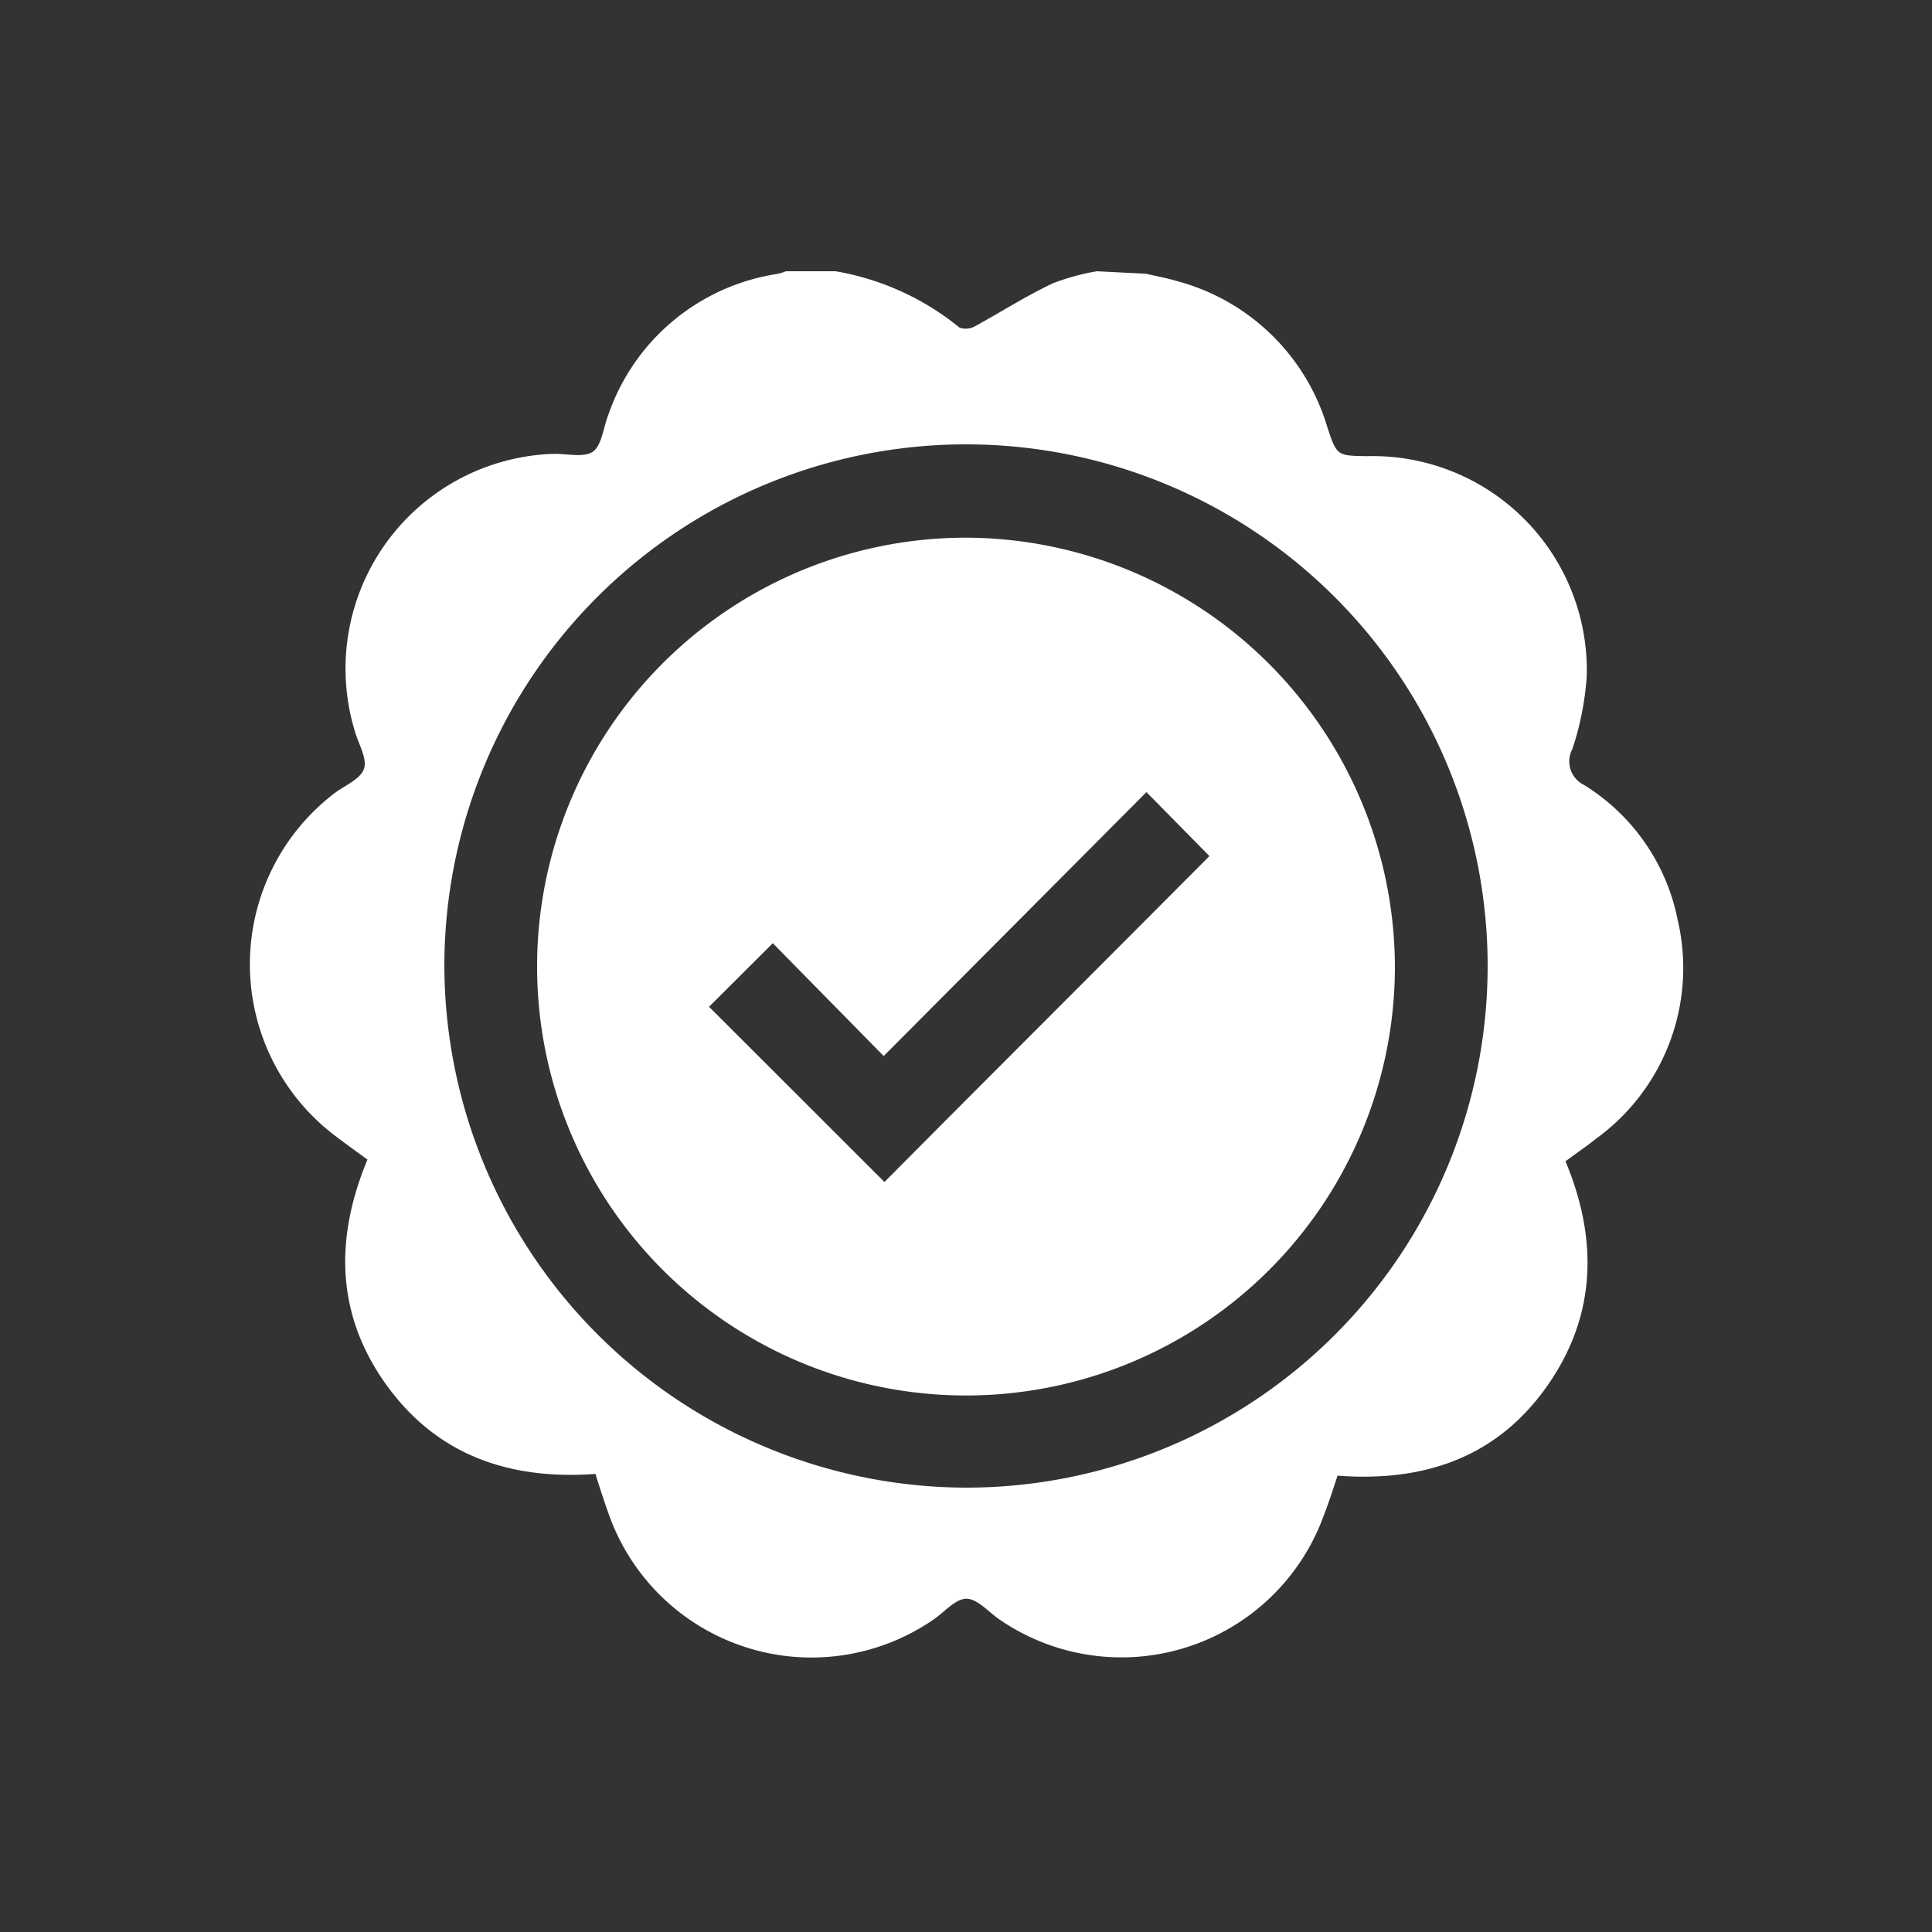
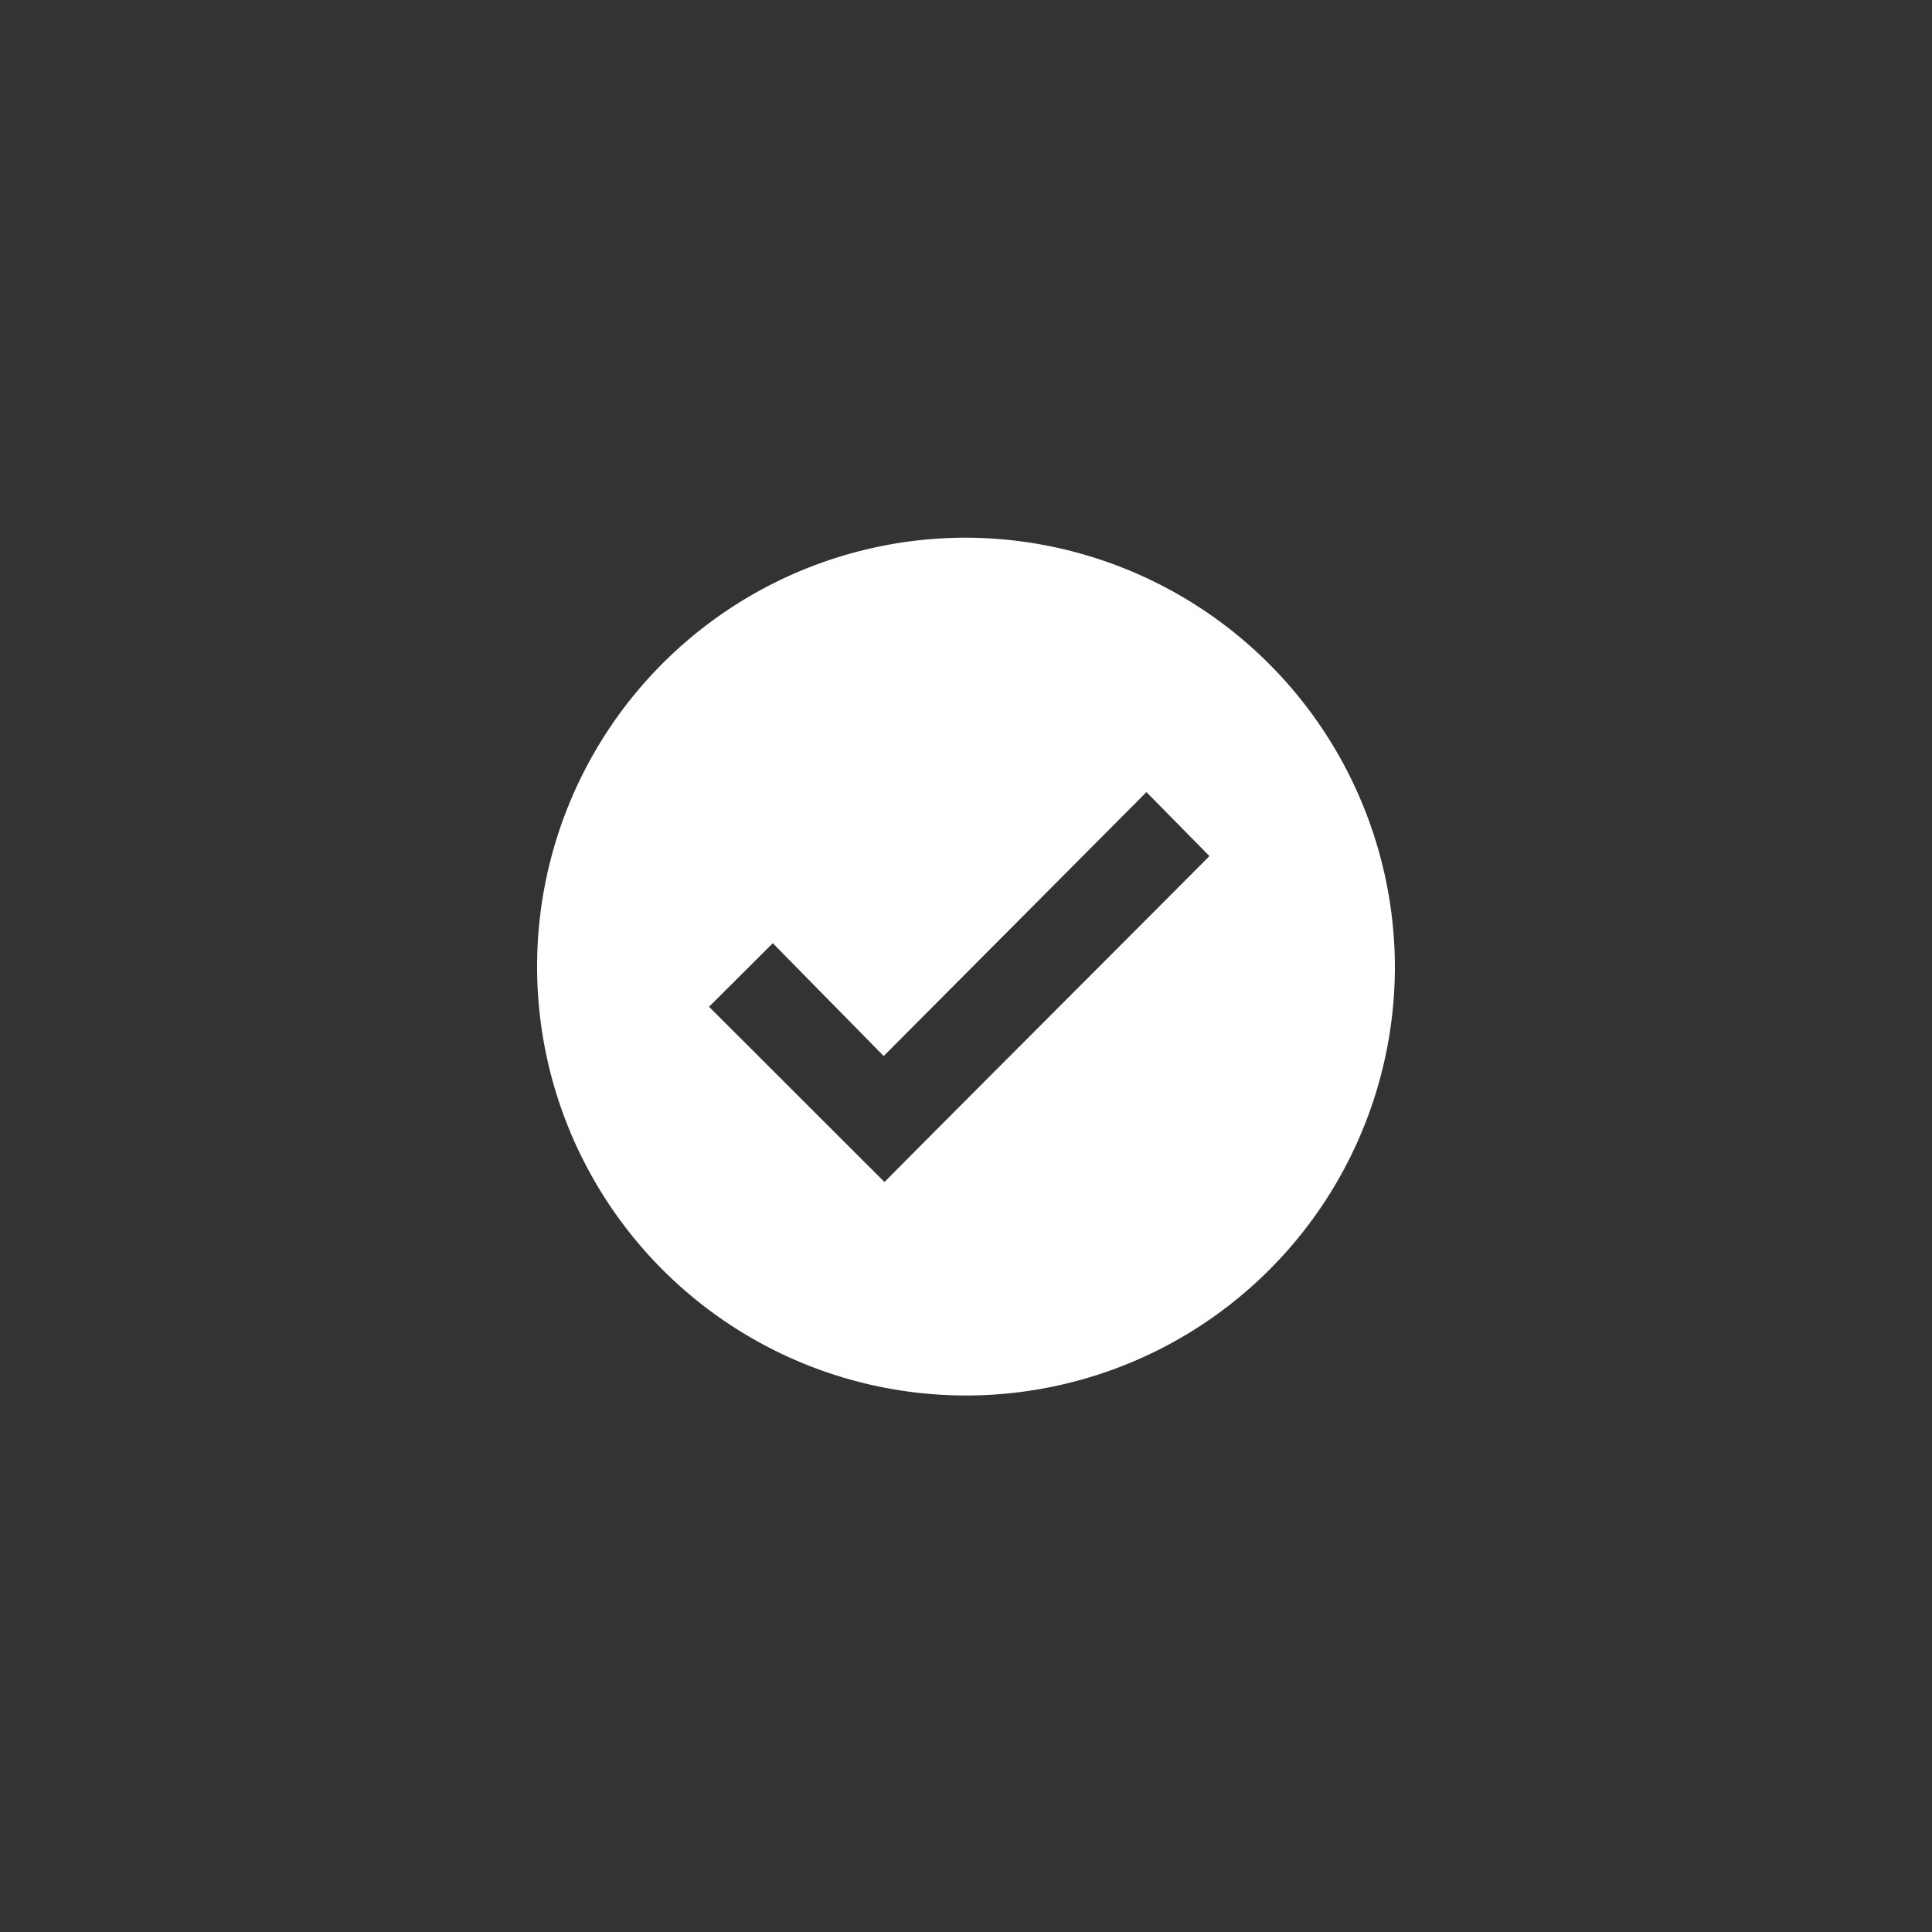
<svg xmlns="http://www.w3.org/2000/svg" id="Layer_2" data-name="Layer 2" viewBox="0 0 100 100">
  <rect x="0" y="0" width="100" height="100" fill="#333333" stroke="none" />
  <defs>
    <style>.cls-1{fill:#fff;}</style>
  </defs>
-   <path class="cls-1" d="M59.33,14.17c.55.13,1.1.23,1.63.39a11.09,11.09,0,0,1,7.73,7.51c.5,1.52.5,1.52,2.08,1.54A11.09,11.09,0,0,1,82.13,35a15.28,15.28,0,0,1-.74,3.76,1.36,1.36,0,0,0,.6,1.87,10.64,10.64,0,0,1,4.85,7,10.91,10.91,0,0,1-4.23,11.31c-.48.39-1,.73-1.58,1.17,1.67,4,1.64,8-1,11.7s-6.42,4.9-10.8,4.57c-.24.73-.45,1.39-.69,2a11.14,11.14,0,0,1-16.8,5.45c-.57-.39-1.15-1.08-1.72-1.08s-1.14.7-1.72,1.09a11.13,11.13,0,0,1-16.82-5.55c-.22-.62-.43-1.26-.66-2-4.39.32-8.16-.93-10.8-4.58s-2.7-7.61-1-11.69c-.59-.43-1.13-.82-1.66-1.22a11.14,11.14,0,0,1-.09-17.71c.55-.43,1.39-.75,1.57-1.3s-.3-1.29-.49-2a11.12,11.12,0,0,1,10.36-14.3c.69,0,1.56.21,2-.13s.52-1.23.77-1.87a11,11,0,0,1,8.74-7.31,2.44,2.44,0,0,0,.46-.14h2.57a13.85,13.85,0,0,1,6.42,2.92,1,1,0,0,0,.81-.08c1.33-.73,2.61-1.55,4-2.21a11.65,11.65,0,0,1,2.3-.63ZM50,77A27,27,0,1,0,23,50,27.08,27.08,0,0,0,50,77Z" />
  <path class="cls-1" d="M72.2,50A22.2,22.2,0,1,1,50,27.83,22.27,22.27,0,0,1,72.2,50ZM59.34,41,45.74,54.66,40,48.82l-3.3,3.29,9.08,9.07C51.32,55.6,57,49.94,62.6,44.31Z" />
</svg>